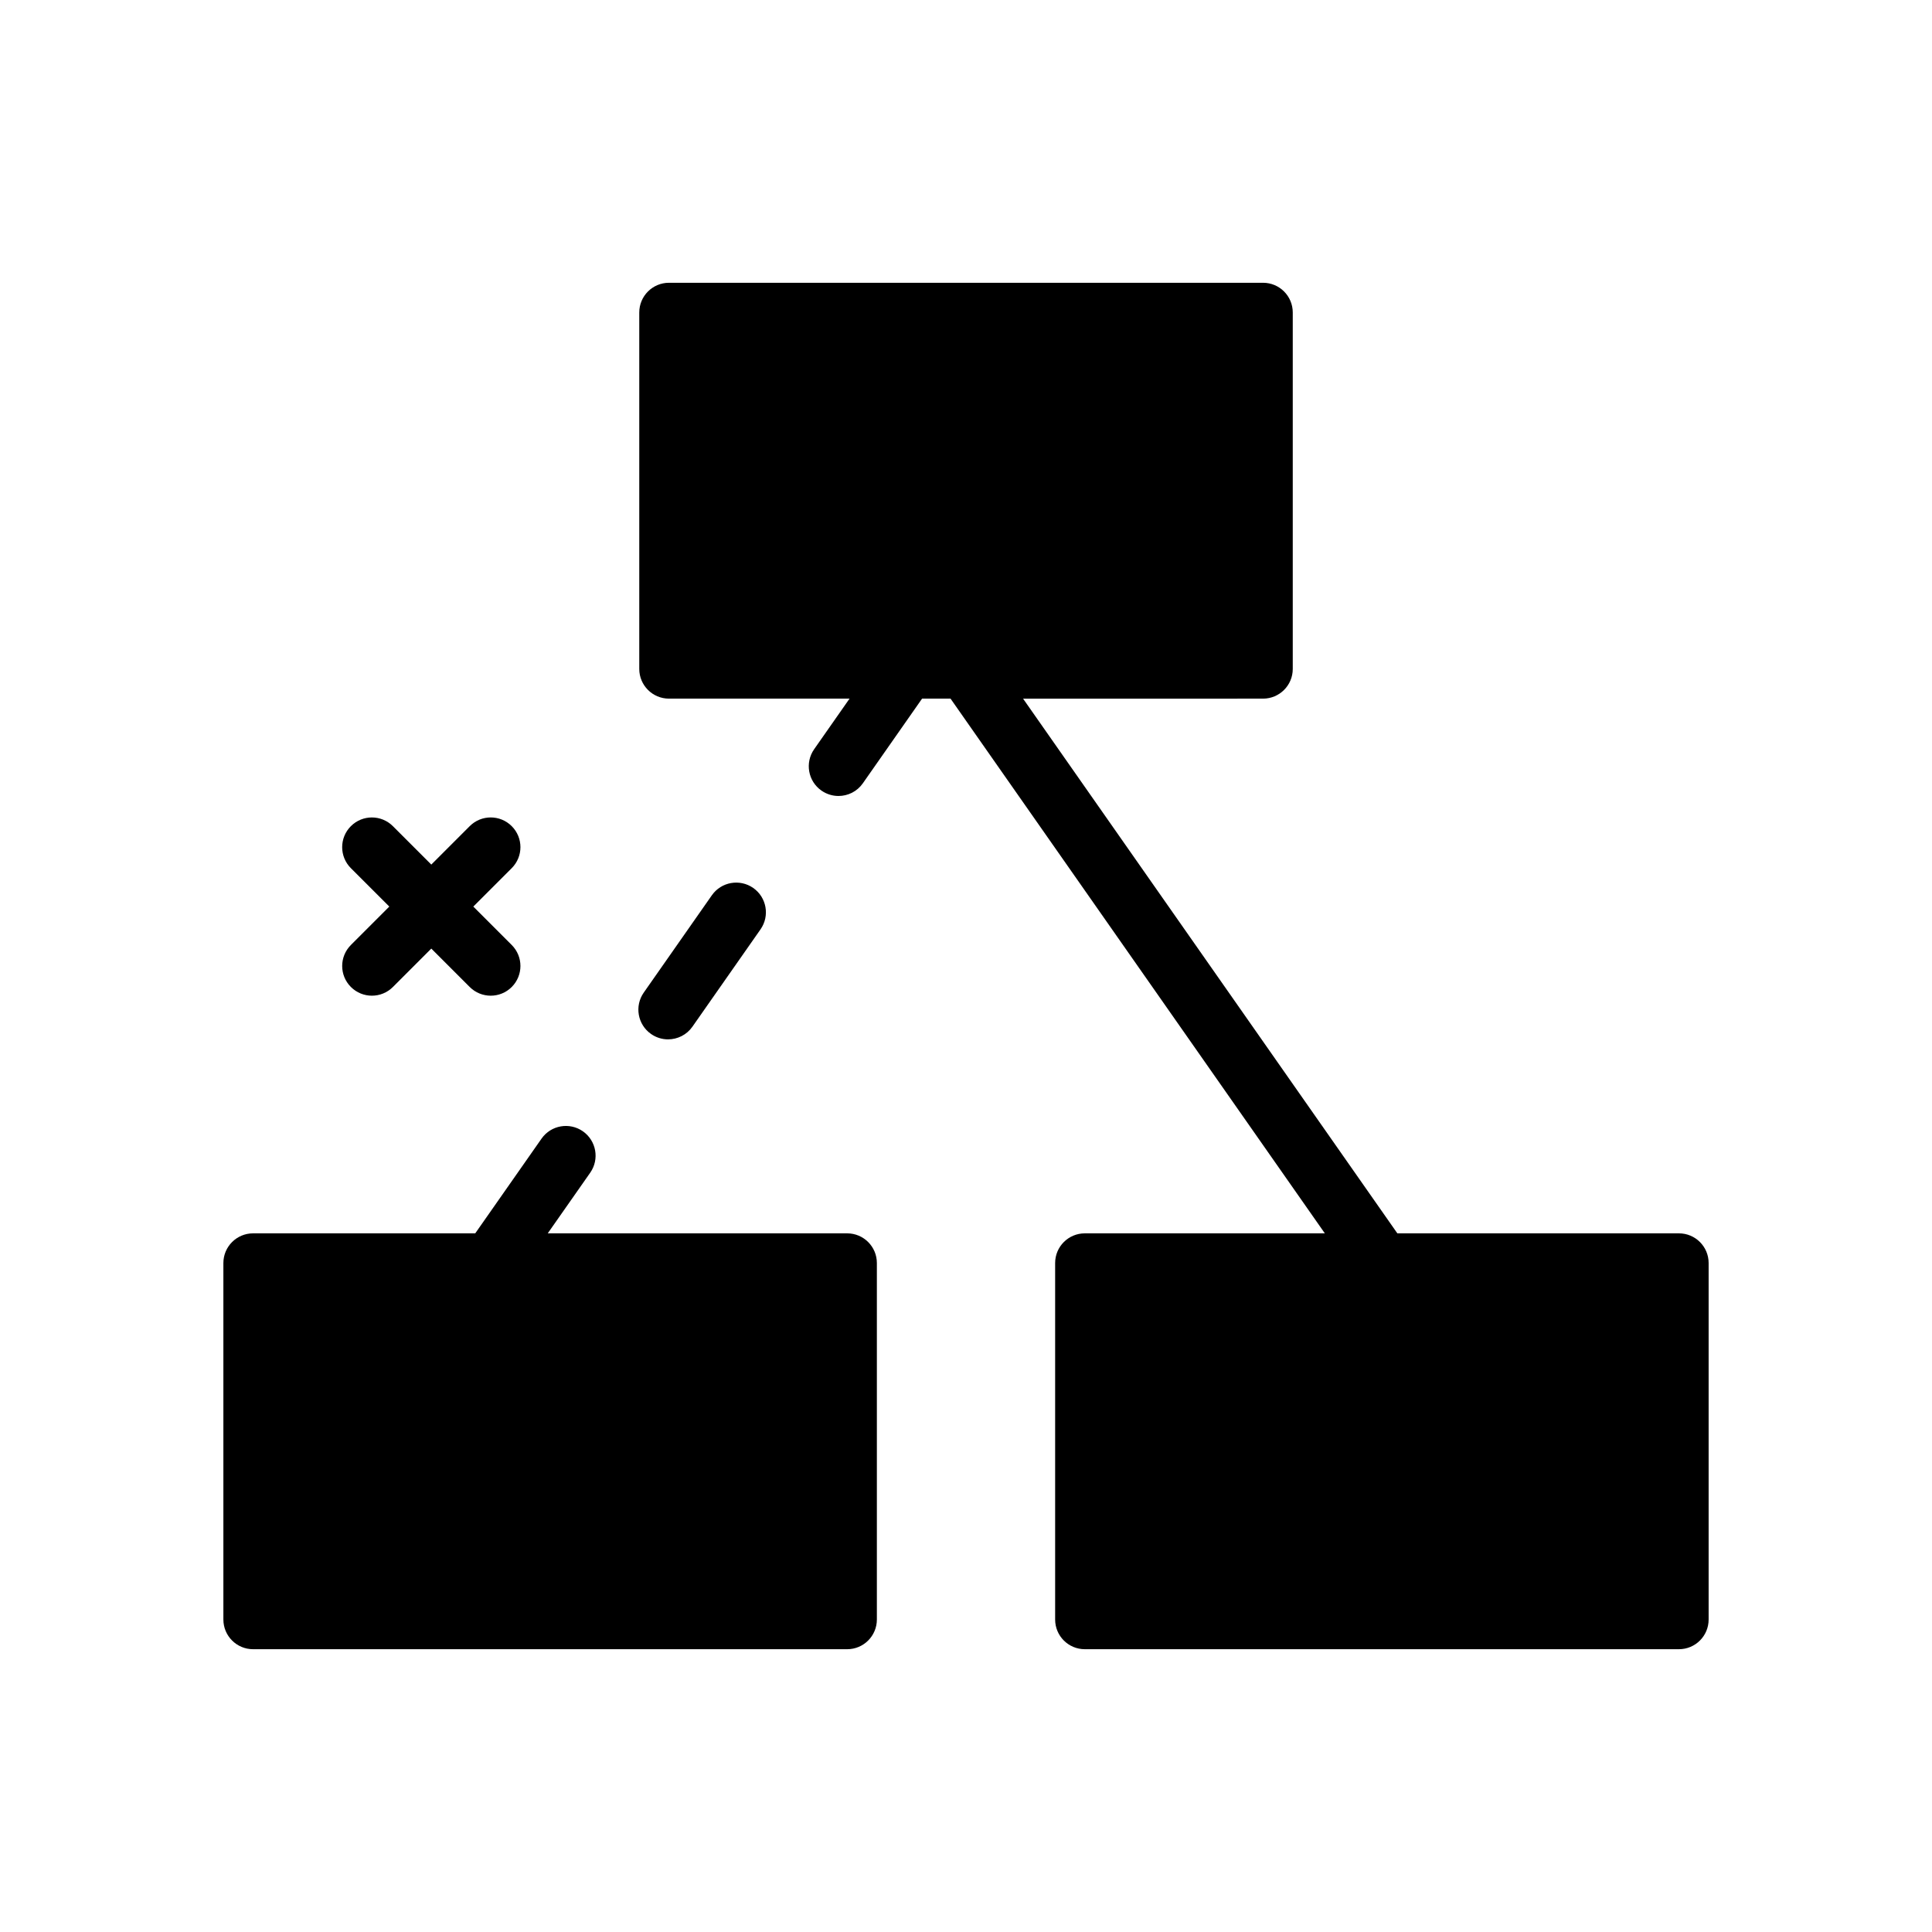
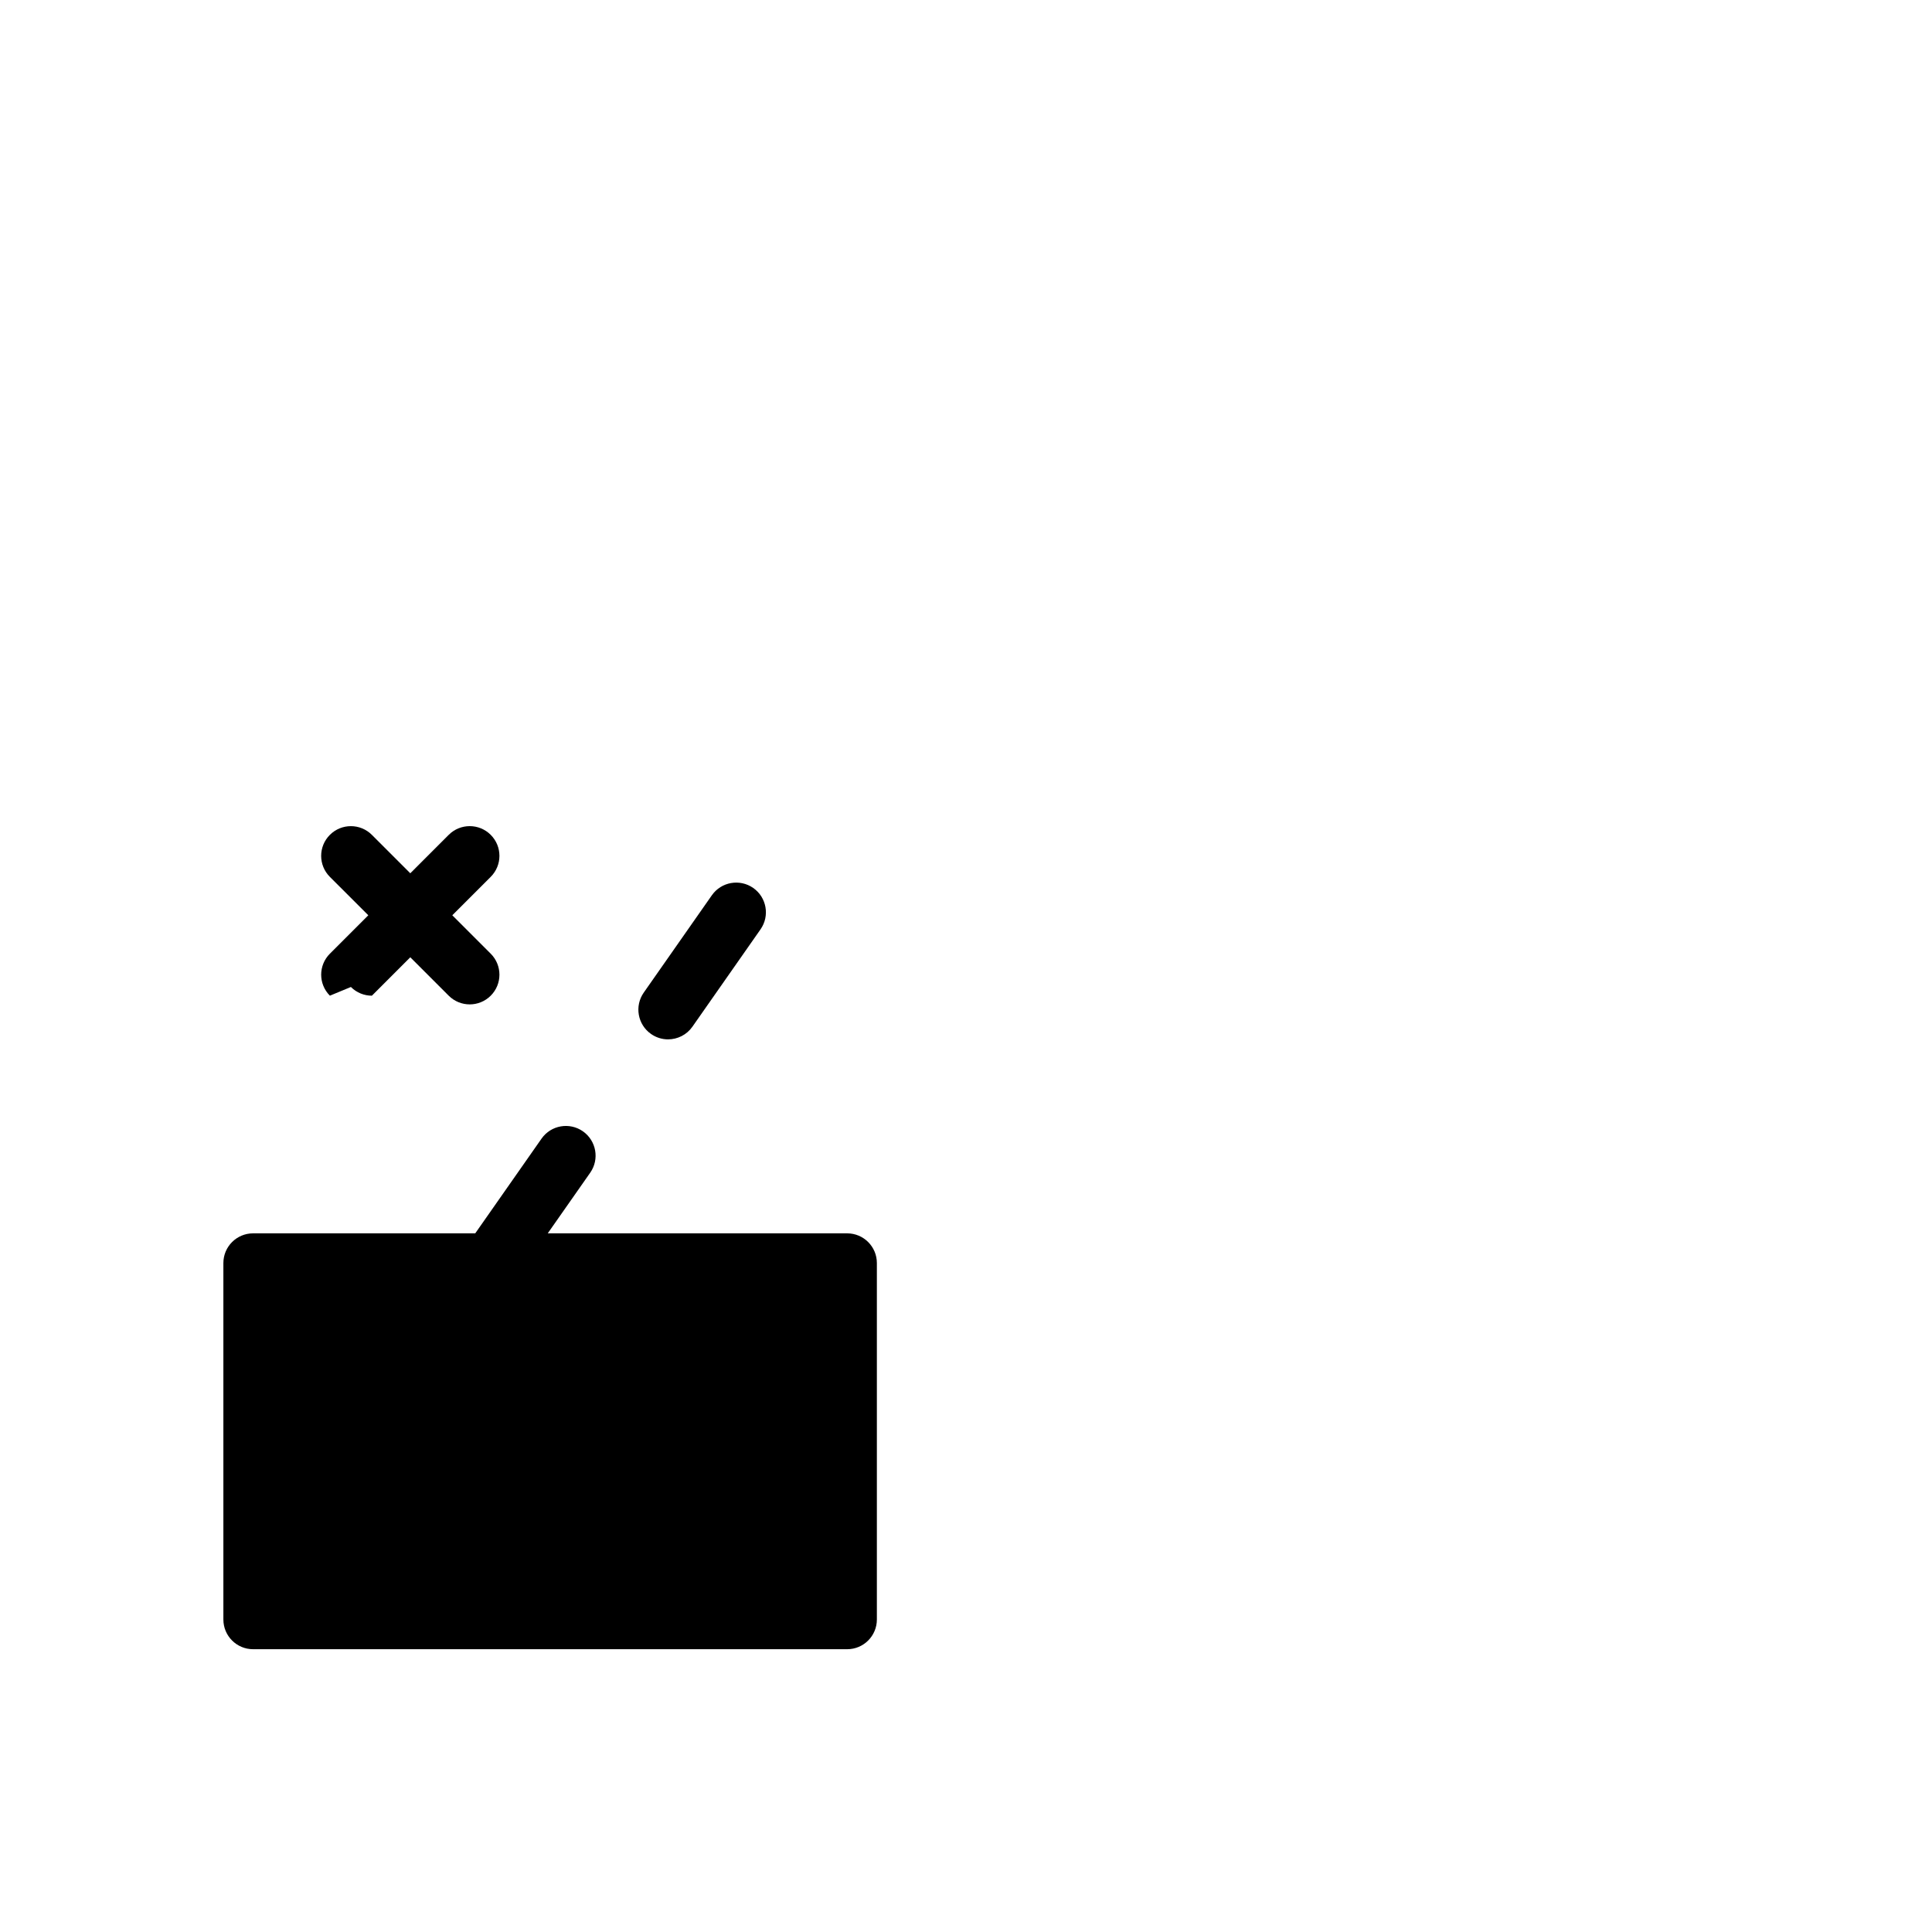
<svg xmlns="http://www.w3.org/2000/svg" fill="#000000" width="800px" height="800px" version="1.1" viewBox="144 144 512 512">
  <g>
    <path d="m368.51 470.85h-79.352l11.258-16.074c2.488-3.559 1.629-8.461-1.938-10.965-3.566-2.488-8.469-1.629-10.965 1.938l-17.57 25.102h-58.875c-4.344 0-7.871 3.519-7.871 7.871v94.465c0 4.352 3.527 7.871 7.871 7.871h157.44c4.344 0 7.871-3.519 7.871-7.871v-94.465c0-4.352-3.527-7.871-7.871-7.871z" />
-     <path d="m588.93 470.85h-74.617l-99.188-141.7 63.598-0.004c4.352 0 7.871-3.527 7.871-7.871v-94.465c0-4.344-3.519-7.871-7.871-7.871h-157.44c-4.344 0-7.871 3.527-7.871 7.871v94.465c0 4.344 3.527 7.871 7.871 7.871h47.855l-9.383 13.406c-2.488 3.566-1.629 8.469 1.938 10.965 1.379 0.961 2.953 1.426 4.512 1.426 2.481 0 4.922-1.164 6.453-3.352l15.703-22.445h7.543l99.188 141.7-63.598 0.004c-4.352 0-7.871 3.519-7.871 7.871v94.465c0 4.352 3.519 7.871 7.871 7.871h157.44c4.352 0 7.871-3.519 7.871-7.871v-94.465c0-4.352-3.519-7.871-7.875-7.871z" />
    <path d="m327.5 416.08 18.051-25.797c2.488-3.559 1.629-8.469-1.938-10.965-3.559-2.488-8.477-1.621-10.965 1.938l-18.051 25.797c-2.488 3.559-1.629 8.469 1.938 10.965 1.371 0.961 2.953 1.426 4.504 1.426 2.488-0.004 4.934-1.176 6.461-3.363z" />
-     <path d="m236.99 405.56c1.535 1.535 3.551 2.309 5.566 2.309s4.031-0.77 5.566-2.305l10.176-10.18 10.18 10.18c1.535 1.531 3.551 2.305 5.566 2.305s4.031-0.77 5.566-2.305c3.078-3.078 3.078-8.055 0-11.133l-10.18-10.18 10.18-10.18c3.078-3.078 3.078-8.055 0-11.133s-8.055-3.078-11.133 0l-10.18 10.184-10.18-10.18c-3.078-3.078-8.055-3.078-11.133 0-3.078 3.078-3.078 8.055 0 11.133l10.184 10.176-10.18 10.18c-3.078 3.078-3.078 8.051 0 11.129z" />
+     <path d="m236.99 405.56c1.535 1.535 3.551 2.309 5.566 2.309l10.176-10.18 10.18 10.18c1.535 1.531 3.551 2.305 5.566 2.305s4.031-0.77 5.566-2.305c3.078-3.078 3.078-8.055 0-11.133l-10.18-10.18 10.18-10.18c3.078-3.078 3.078-8.055 0-11.133s-8.055-3.078-11.133 0l-10.18 10.184-10.18-10.18c-3.078-3.078-8.055-3.078-11.133 0-3.078 3.078-3.078 8.055 0 11.133l10.184 10.176-10.18 10.18c-3.078 3.078-3.078 8.051 0 11.129z" />
  </g>
</svg>